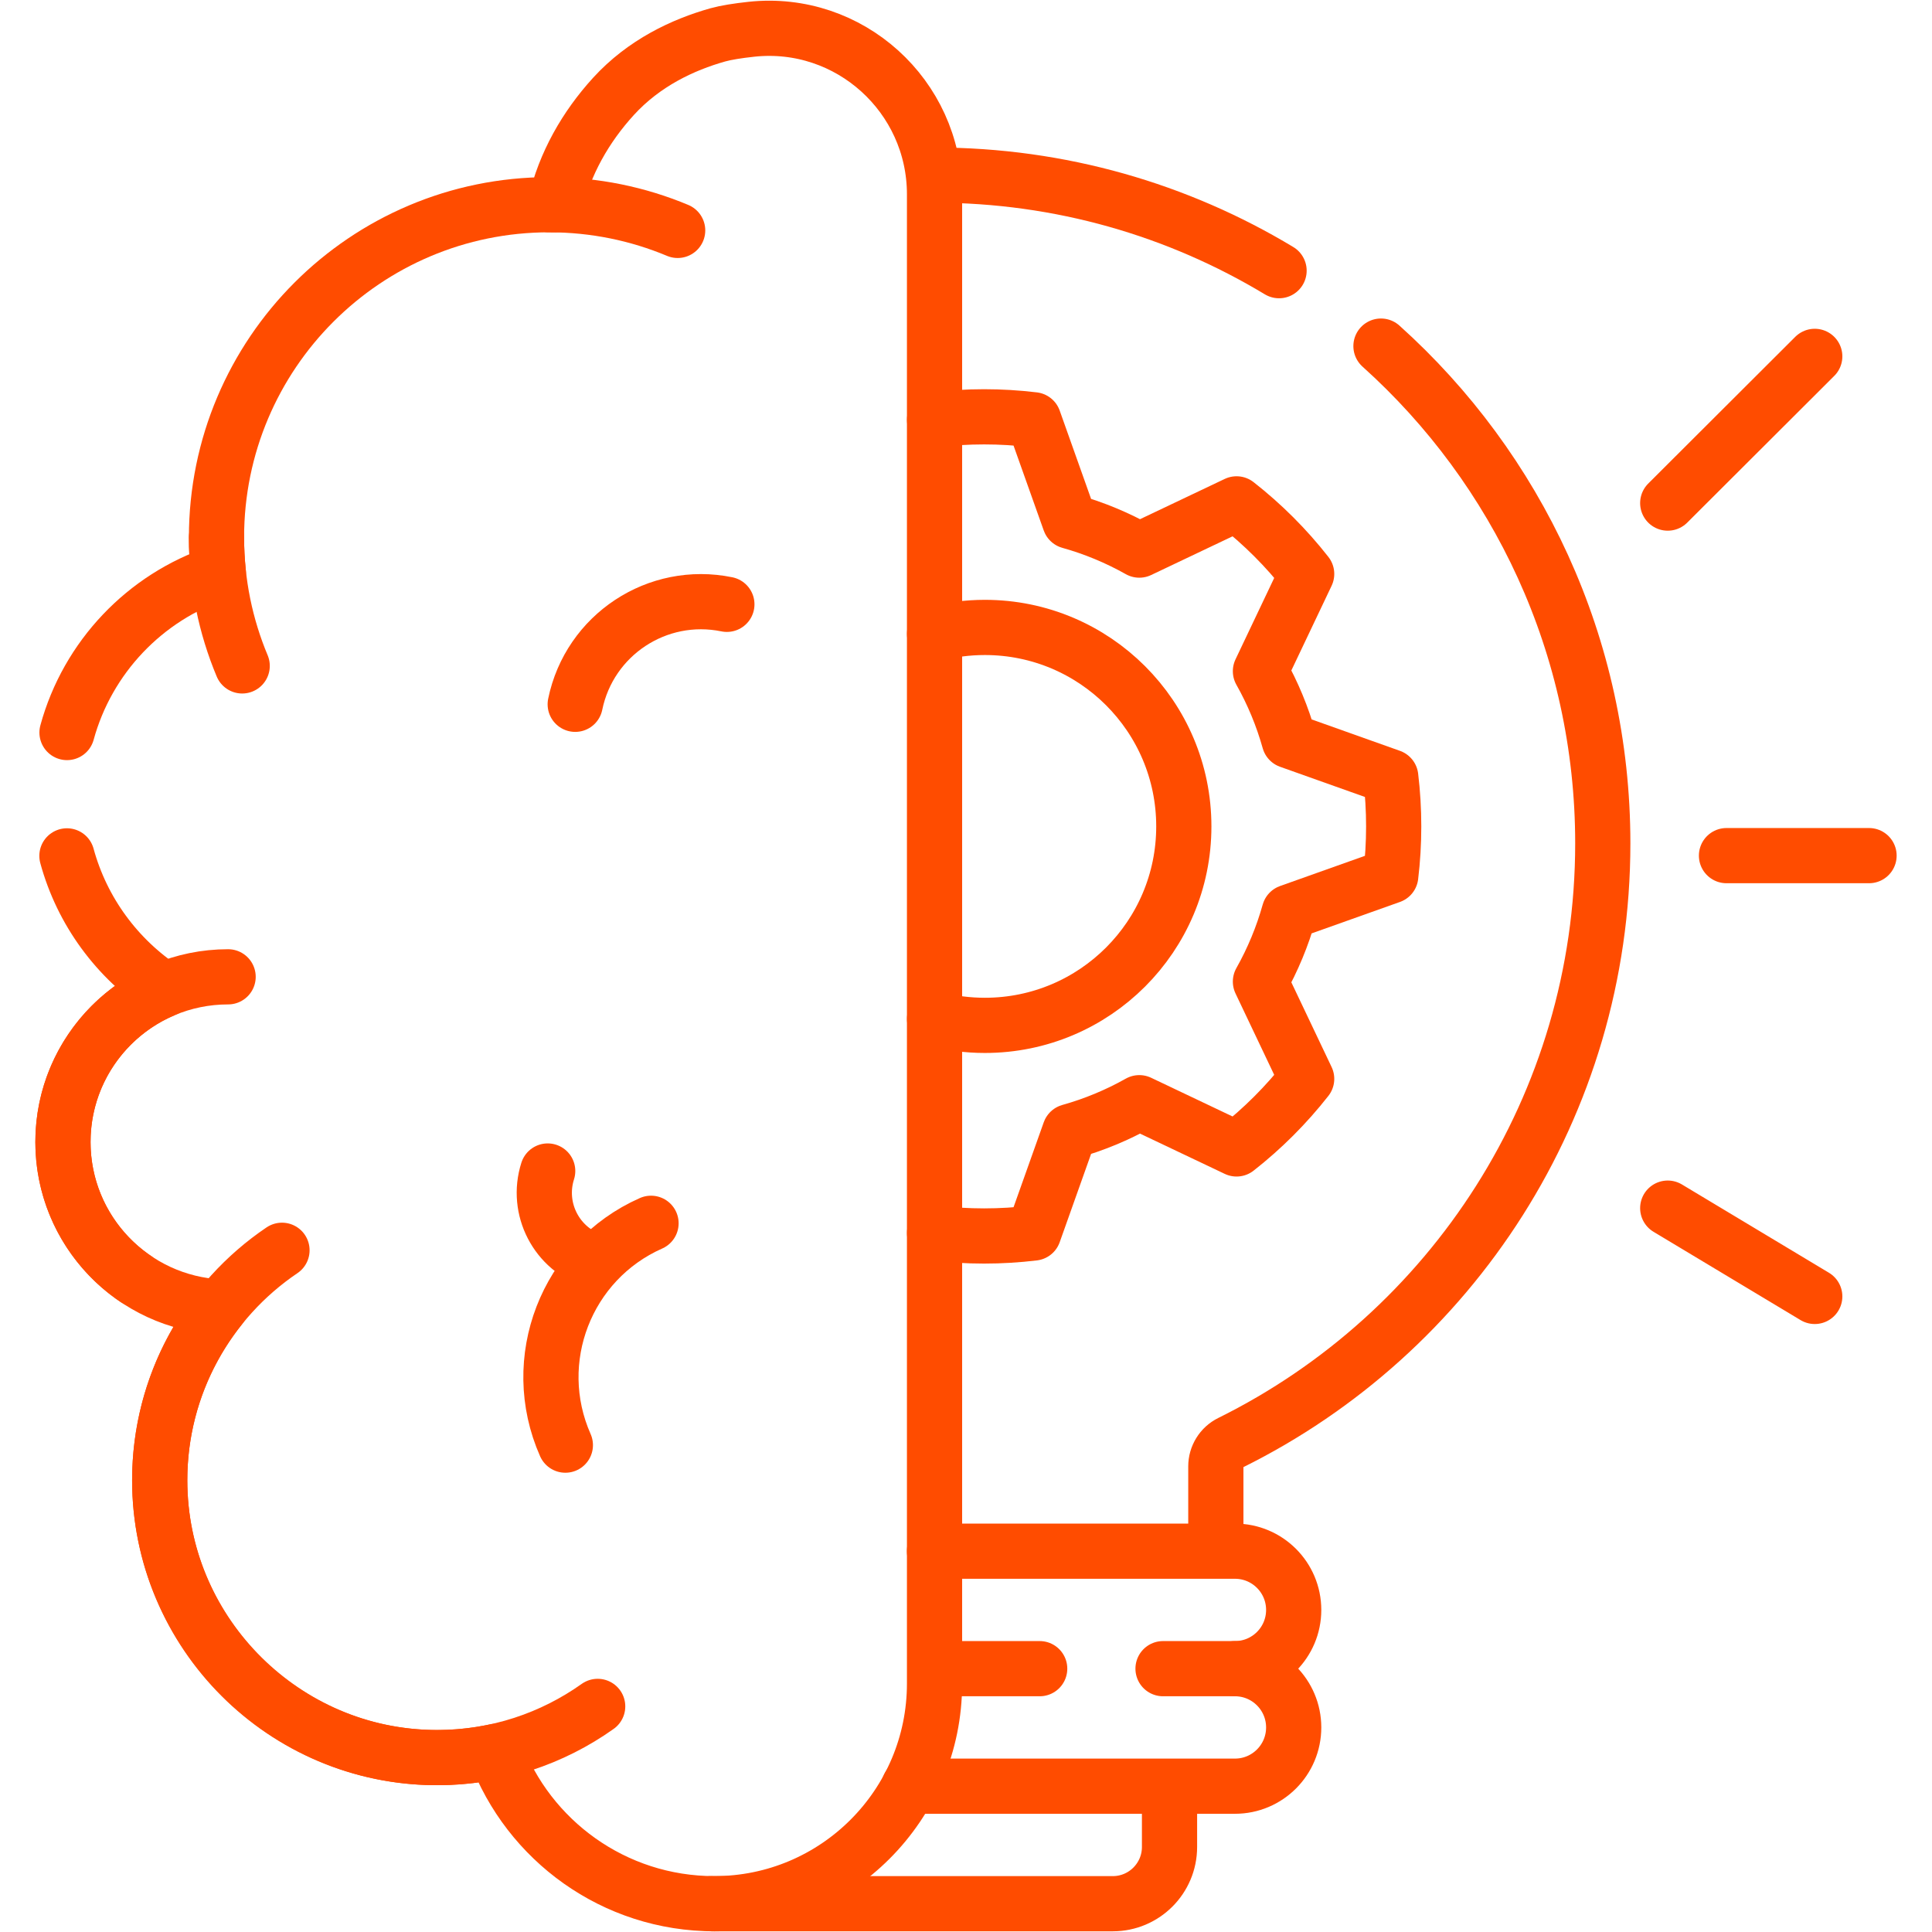
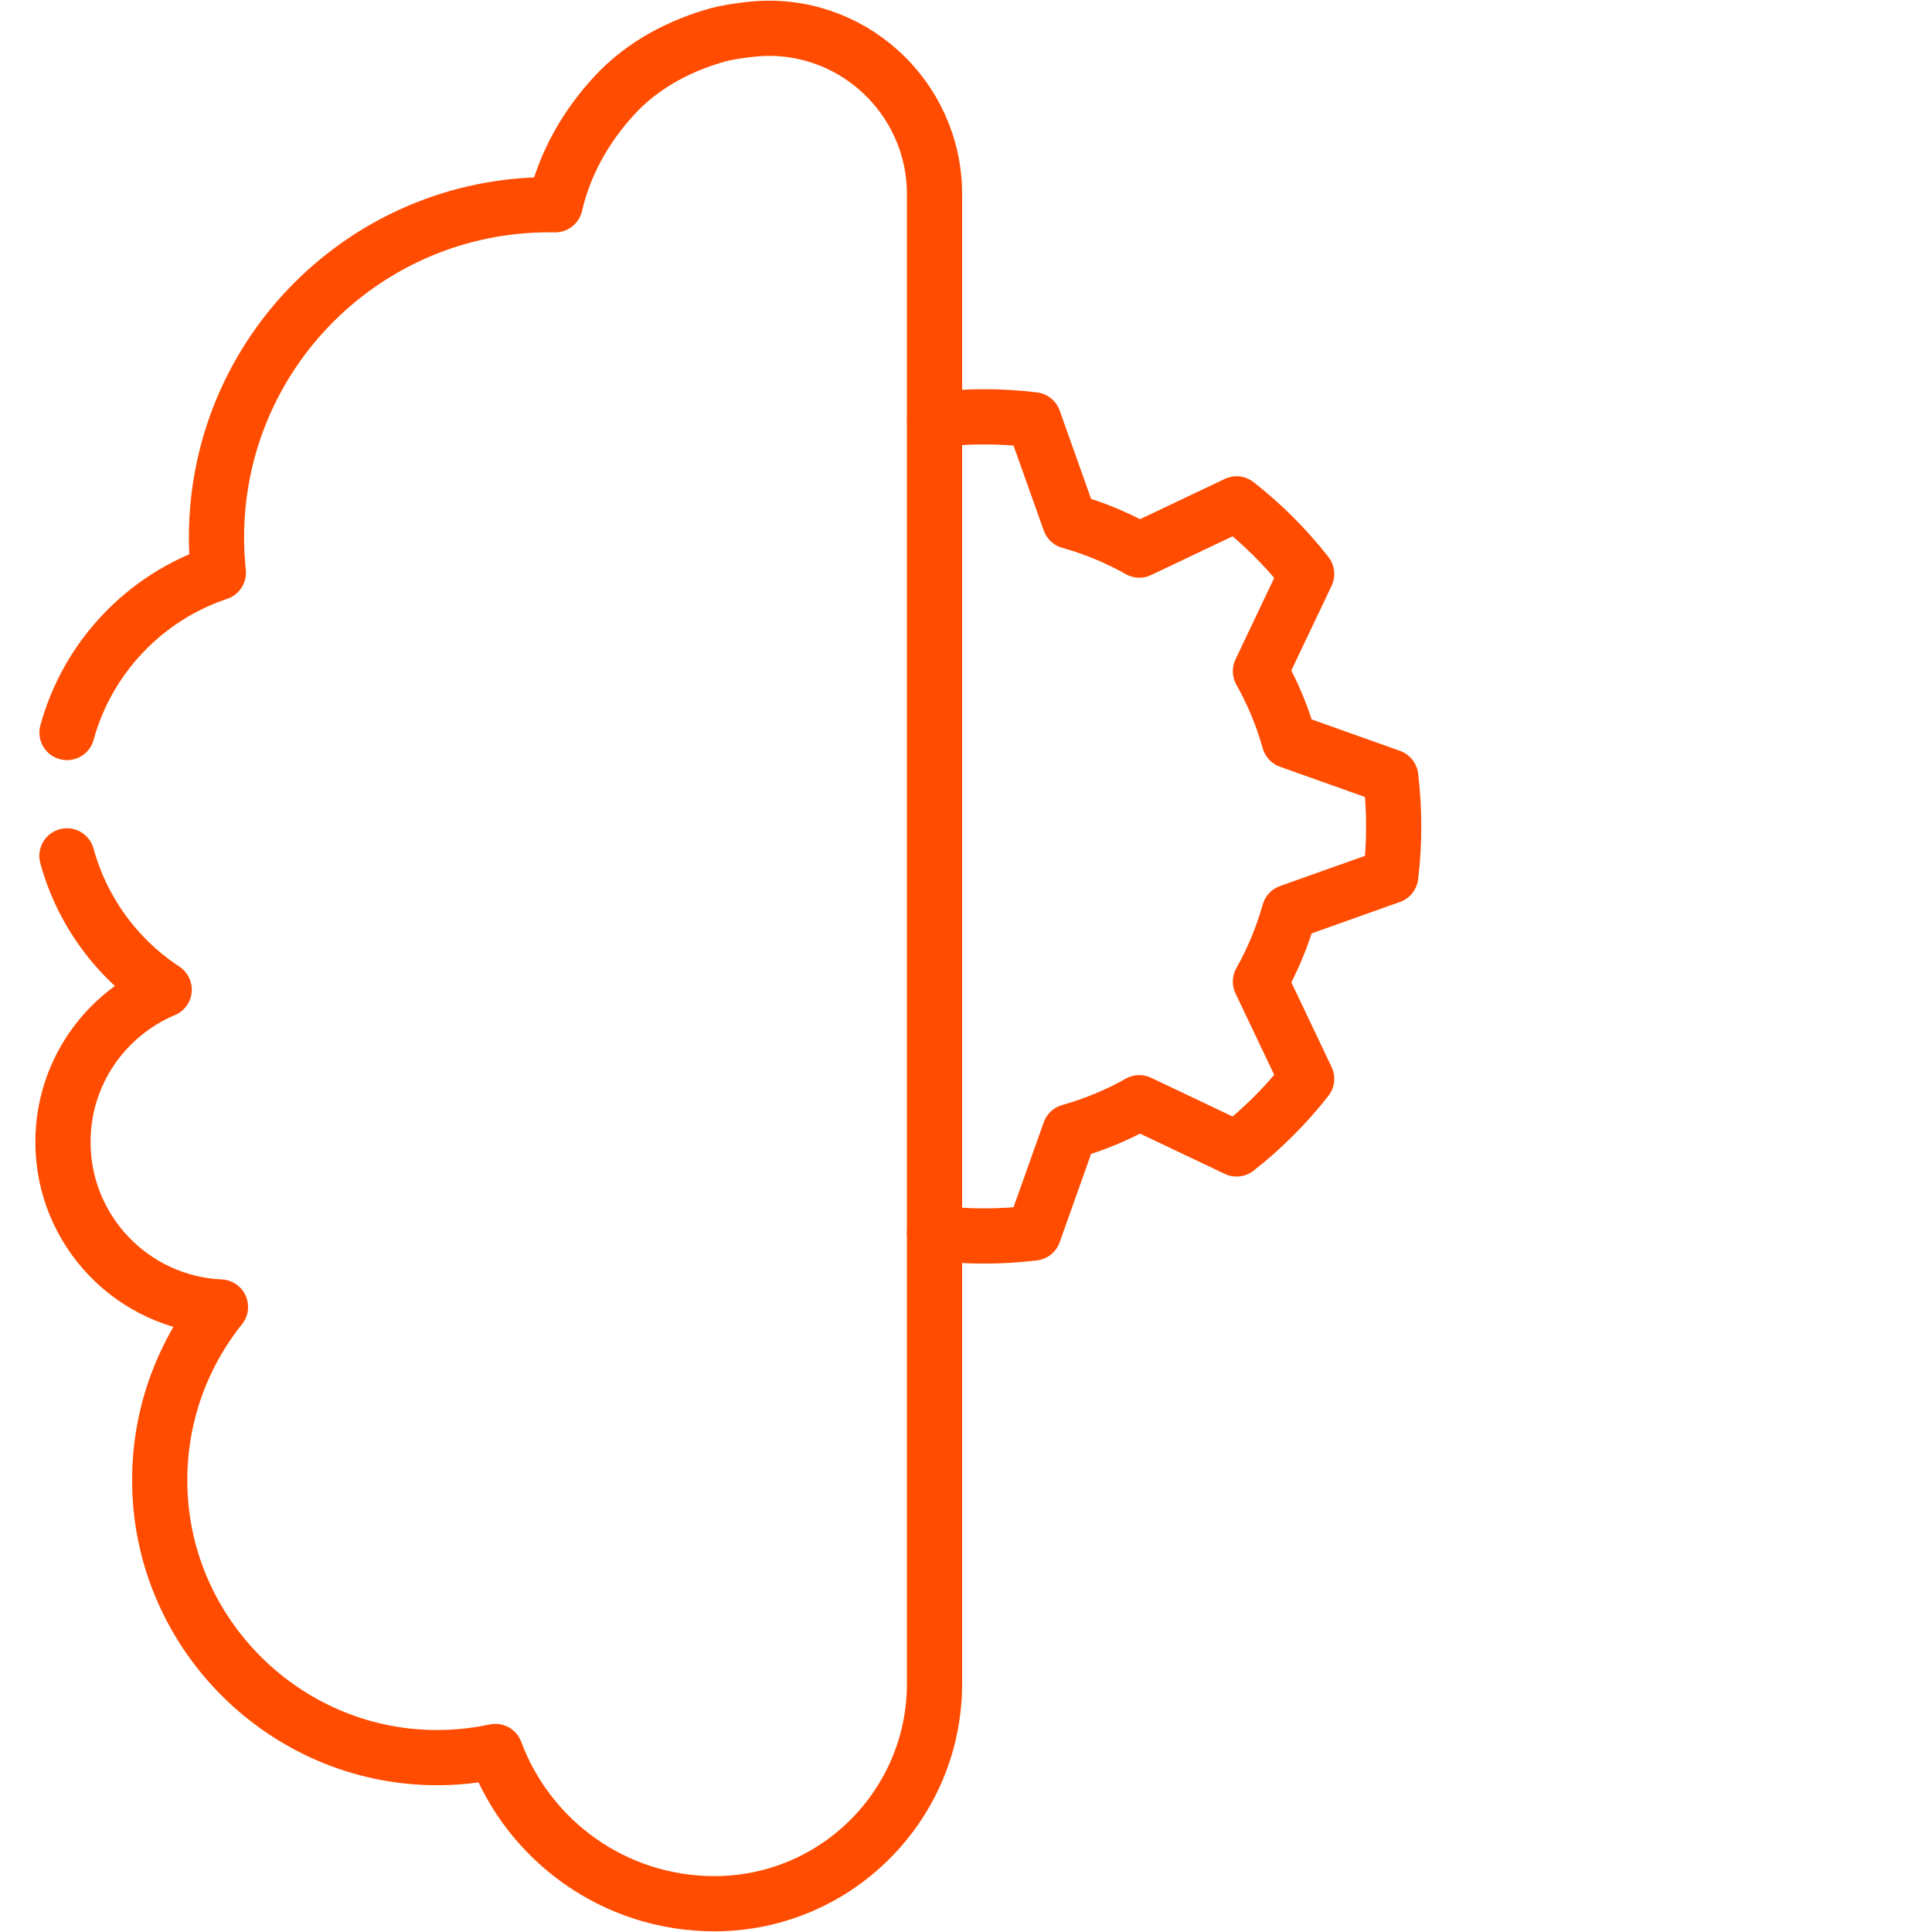
<svg xmlns="http://www.w3.org/2000/svg" width="70" height="70" viewBox="0 0 70 70" fill="none">
-   <path d="M42.139 60.459H44.745C45.92 60.459 46.873 61.413 46.873 62.588C46.873 63.764 45.92 64.717 44.745 64.717H32.935M34.07 60.459H37.67M42.374 64.717V66.919C42.374 68.054 41.453 68.975 40.318 68.975H25.766" stroke="#FF4C00" stroke-width="2" stroke-miterlimit="10" stroke-linecap="round" stroke-linejoin="round" />
  <path d="M2.428 26.541C3.174 23.815 5.248 21.639 7.911 20.75C7.866 20.326 7.844 19.9 7.844 19.473C7.844 12.815 13.241 7.417 19.899 7.417C19.971 7.417 20.043 7.418 20.114 7.419C20.459 5.92 21.224 4.594 22.225 3.495C23.333 2.28 24.743 1.62 26.005 1.264C26.302 1.181 26.727 1.114 27.226 1.06C30.772 0.68 33.86 3.474 33.86 7.04V60.999C33.86 65.404 30.289 68.975 25.884 68.975C22.246 68.975 19.145 66.68 17.948 63.459C17.209 63.617 16.455 63.691 15.699 63.681C10.332 63.609 5.924 59.255 5.79 53.889C5.728 51.415 6.561 49.137 7.988 47.355C4.812 47.21 2.281 44.589 2.281 41.377C2.281 38.893 3.794 36.763 5.949 35.857C4.248 34.739 2.974 33.024 2.425 31.01" stroke="#FF4C00" stroke-width="2" stroke-miterlimit="10" stroke-linecap="round" stroke-linejoin="round" />
-   <path d="M21.655 61.826C20.012 62.994 18.004 63.681 15.835 63.681C10.285 63.681 5.787 59.182 5.787 53.633C5.787 50.164 7.544 47.106 10.217 45.3M4.919 46.339C3.327 45.264 2.281 43.443 2.281 41.377C2.281 38.072 4.96 35.392 8.265 35.392M19.899 7.417C21.549 7.417 23.121 7.749 24.553 8.348M8.775 24.127C8.175 22.695 7.844 21.123 7.844 19.473M20.841 25.518C21.358 23 23.818 21.379 26.336 21.896M20.484 52.36C19.122 49.283 20.512 45.685 23.588 44.322" stroke="#FF4C00" stroke-width="2" stroke-miterlimit="10" stroke-linecap="round" stroke-linejoin="round" />
-   <path d="M21.535 45.696C20.166 45.261 19.408 43.798 19.844 42.428M46.343 9.807C42.697 7.609 38.425 6.344 33.858 6.344M44.052 56.202V53.13C44.052 52.952 44.101 52.778 44.195 52.626C44.288 52.475 44.422 52.352 44.582 52.273C52.575 48.318 58.072 40.08 58.072 30.558C58.072 23.403 54.969 16.973 50.035 12.54M33.858 56.202H44.745C45.92 56.202 46.873 57.155 46.873 58.331C46.873 59.506 45.92 60.459 44.745 60.459M62.554 31.001H67.719M60.425 18.228L65.752 12.912M65.752 46.972L60.425 43.773" stroke="#FF4C00" stroke-width="2" stroke-miterlimit="10" stroke-linecap="round" stroke-linejoin="round" />
  <path d="M33.861 44.674C34.449 44.745 35.048 44.782 35.656 44.782C36.264 44.782 36.863 44.745 37.452 44.674L38.759 40.998C39.638 40.752 40.484 40.401 41.279 39.953L44.803 41.628C45.749 40.887 46.602 40.034 47.343 39.089L45.668 35.565C46.116 34.77 46.467 33.924 46.713 33.045L50.389 31.737C50.46 31.149 50.496 30.55 50.496 29.942C50.496 29.334 50.46 28.735 50.389 28.147L46.713 26.839C46.467 25.96 46.116 25.114 45.668 24.319L47.343 20.795C46.602 19.849 45.749 18.997 44.803 18.256L41.279 19.931C40.484 19.483 39.638 19.132 38.759 18.886L37.452 15.21C36.856 15.138 36.256 15.102 35.656 15.102C35.048 15.102 34.449 15.139 33.861 15.21" stroke="#FF4C00" stroke-width="2" stroke-miterlimit="10" stroke-linecap="round" stroke-linejoin="round" />
-   <path d="M33.861 36.918C34.456 37.073 35.068 37.151 35.683 37.151C39.665 37.151 42.892 33.923 42.892 29.942C42.892 25.961 39.665 22.733 35.683 22.733C35.054 22.733 34.443 22.814 33.861 22.966" stroke="#FF4C00" stroke-width="2" stroke-miterlimit="10" stroke-linecap="round" stroke-linejoin="round" />
</svg>